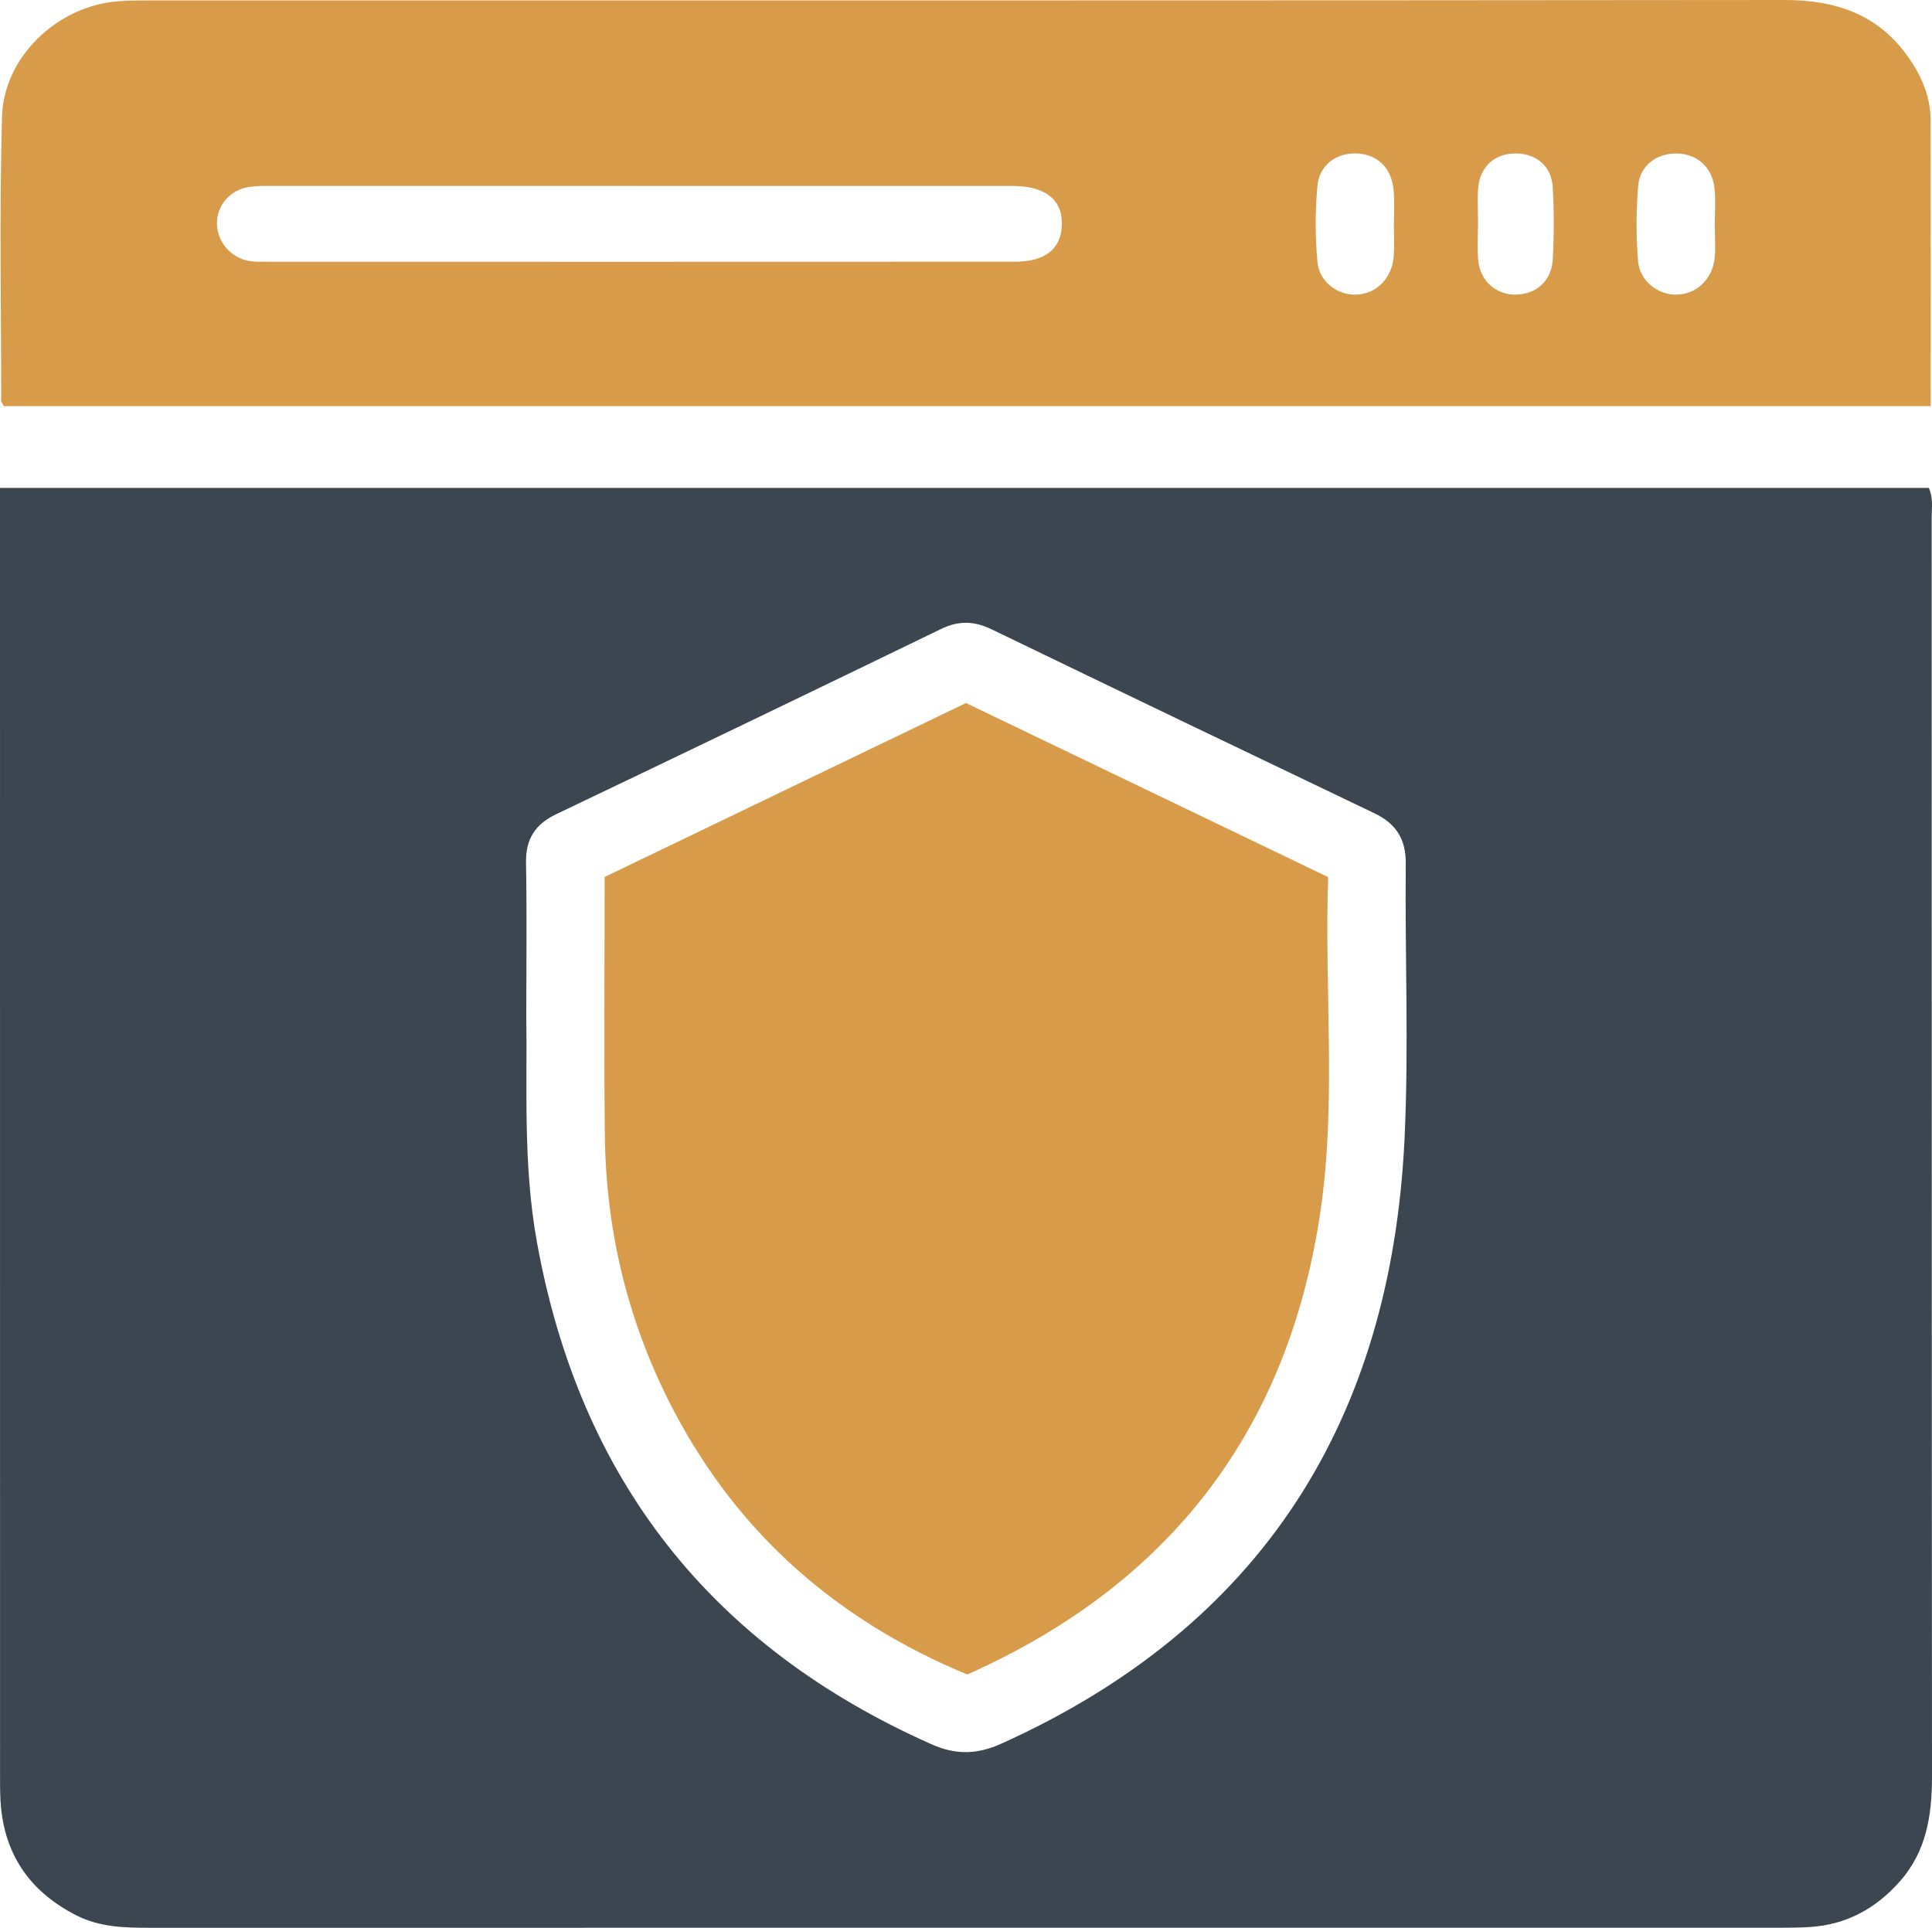
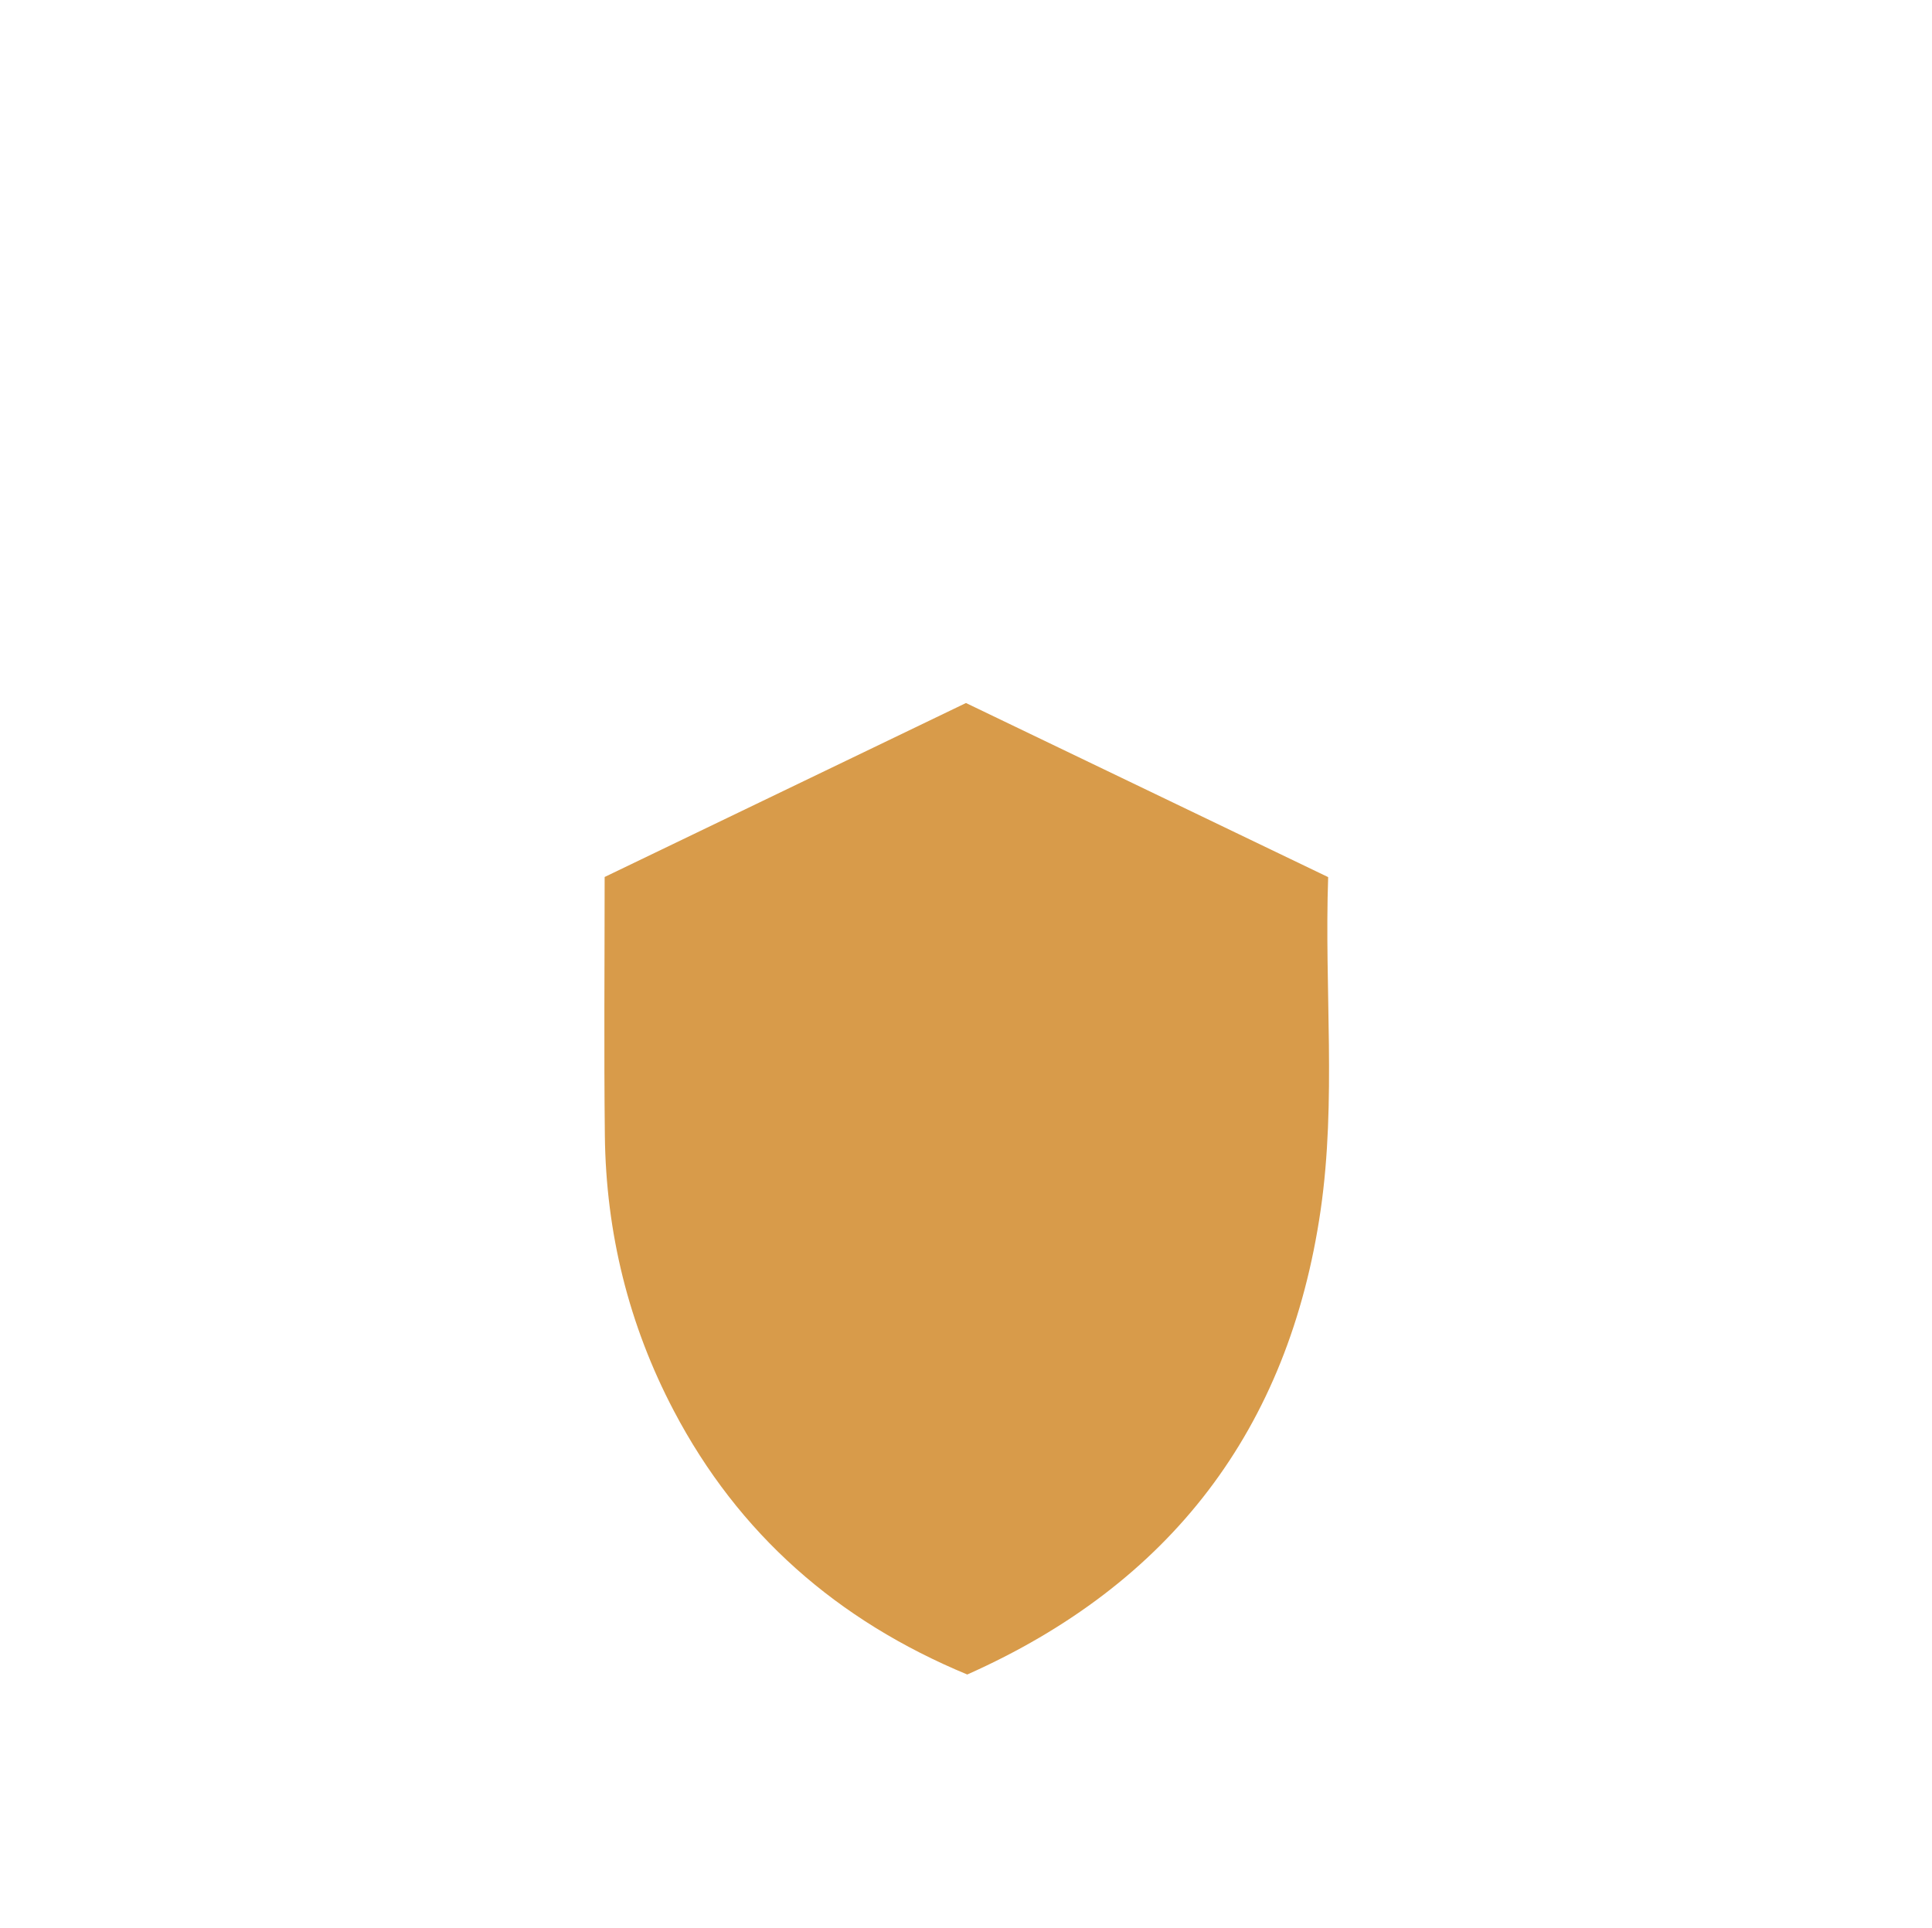
<svg xmlns="http://www.w3.org/2000/svg" id="Capa_2" viewBox="0 0 359.79 359.02">
  <defs>
    <style>.cls-1{fill:#d89b4a;}.cls-2{fill:#3b4651;}</style>
  </defs>
  <g id="Capa_2-2">
-     <path class="cls-2" d="M0,90.87h359.21c.84,1.96.52,3.72.52,5.43.02,78.18,0,156.37.06,234.55,0,7.19-1.02,13.9-5.95,19.5-4.46,5.07-9.97,8.11-16.8,8.54-1.74.11-3.49.13-5.24.13-101.24,0-202.48,0-303.72.01-4.74,0-9.43-.07-13.81-2.29-8.25-4.18-13.13-10.72-14.07-19.99-.19-1.9-.19-3.83-.19-5.75C0,252.8,0,174.62,0,96.44c0-1.73,0-3.47,0-5.57ZM98.01,189.31c.2,13.04-.63,27.52,1.96,41.9,7.95,44.23,32.42,75.41,73.56,93.67,4.53,2.01,8.53,1.86,12.97-.15,48.56-21.92,72.55-60.27,75.06-112.58.82-17.06.06-34.2.23-51.29.05-4.65-1.85-7.5-5.92-9.44-23.75-11.35-47.49-22.75-71.19-34.21-3.24-1.57-6.14-1.67-9.45-.06-23.84,11.57-47.73,23.06-71.64,34.48-3.95,1.89-5.71,4.65-5.63,9.05.17,9.07.05,18.15.05,28.64Z" />
-     <path class="cls-1" d="M.72,75.64c-.22-.43-.5-.72-.5-1.02,0-17.62-.34-35.25.15-52.85C.67,10.63,10.63,1.21,21.75.26c1.91-.16,3.84-.18,5.76-.18C129.09.07,230.67.11,332.25,0c9.59-.01,17.52,2.64,23.14,10.67,2.44,3.48,4.13,7.32,4.14,11.65.04,17.62.02,35.23.02,53.32H.72ZM119.23,34.63c-22.55,0-45.1,0-67.64,0-1.75,0-3.52-.07-5.23.19-3.55.54-6.02,3.5-5.96,6.87.06,3.36,2.61,6.34,6.01,6.92.85.15,1.74.14,2.61.14,46.67,0,93.34.02,140.01-.01,5.65,0,8.58-2.41,8.72-6.83.15-4.6-2.93-7.16-8.78-7.27-1.22-.02-2.45,0-3.67,0-22.02,0-44.05,0-66.07,0ZM319.33,41.8c0-2.25.2-4.53-.04-6.75-.42-3.88-3.21-6.35-6.9-6.46-3.74-.12-6.98,2.16-7.31,5.94-.4,4.64-.4,9.36-.04,14.01.29,3.76,3.59,6.33,7.09,6.33,3.71,0,6.8-2.84,7.18-6.83.2-2.06.03-4.15.03-6.23ZM259.58,41.93c0-2.09.13-4.2-.03-6.28-.31-4.3-2.97-6.93-6.92-7.07-3.75-.13-6.92,2.11-7.29,6.06-.44,4.66-.43,9.42,0,14.09.34,3.81,3.76,6.28,7.3,6.14,3.73-.15,6.61-3.08,6.91-7.18.14-1.91.02-3.84.02-5.75ZM275.24,41.21s0,0,.01,0c0,2.44-.19,4.89.04,7.31.37,3.85,3.31,6.38,7.01,6.35,3.71-.03,6.64-2.54,6.86-6.46.25-4.51.26-9.06,0-13.57-.23-3.93-3.13-6.29-6.97-6.26-3.82.02-6.55,2.44-6.91,6.37-.19,2.07-.03,4.17-.03,6.26Z" />
    <path class="cls-1" d="M247.34,163.35c-.73,20.93,1.56,41.58-1.4,62.01-5.92,40.8-27.96,69.65-65.81,86.5-24.22-10.05-42.59-26.16-54.66-49.14-8.4-15.99-12.62-33.16-12.83-51.21-.18-15.86-.04-31.73-.04-48.18,22.24-10.71,44.64-21.49,67.29-32.4,22.32,10.73,44.61,21.44,67.44,32.42Z" />
  </g>
</svg>